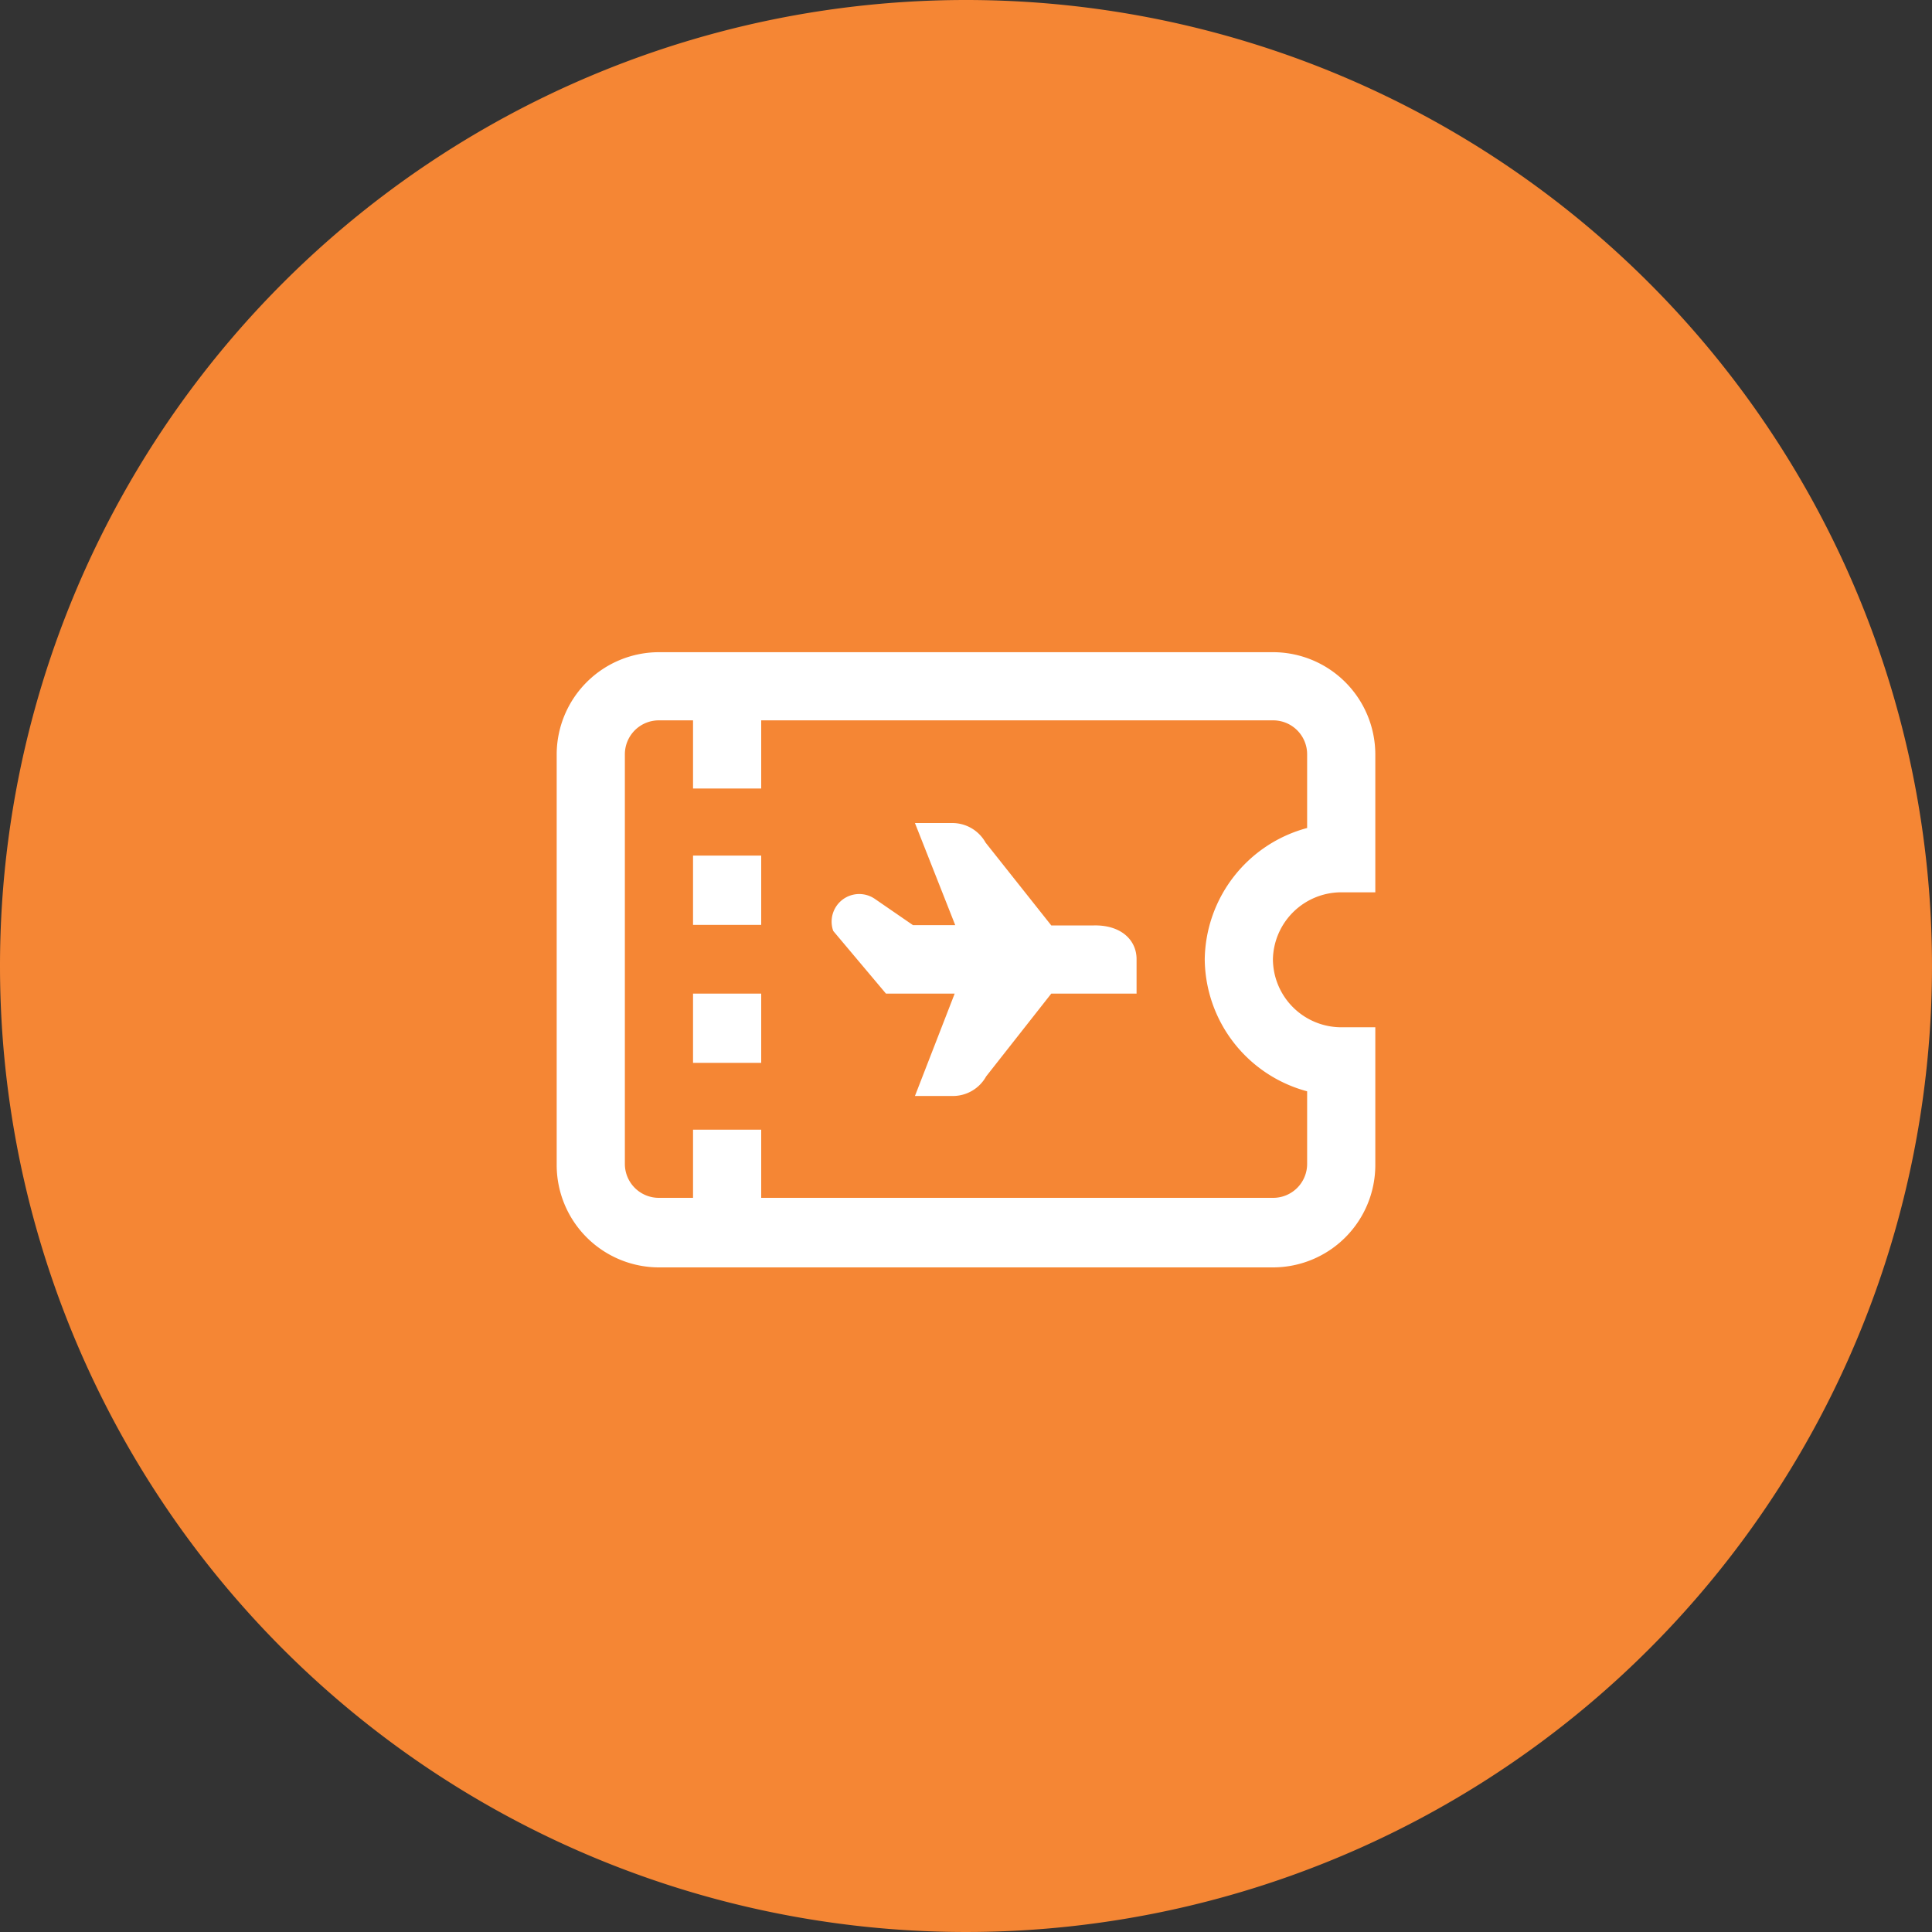
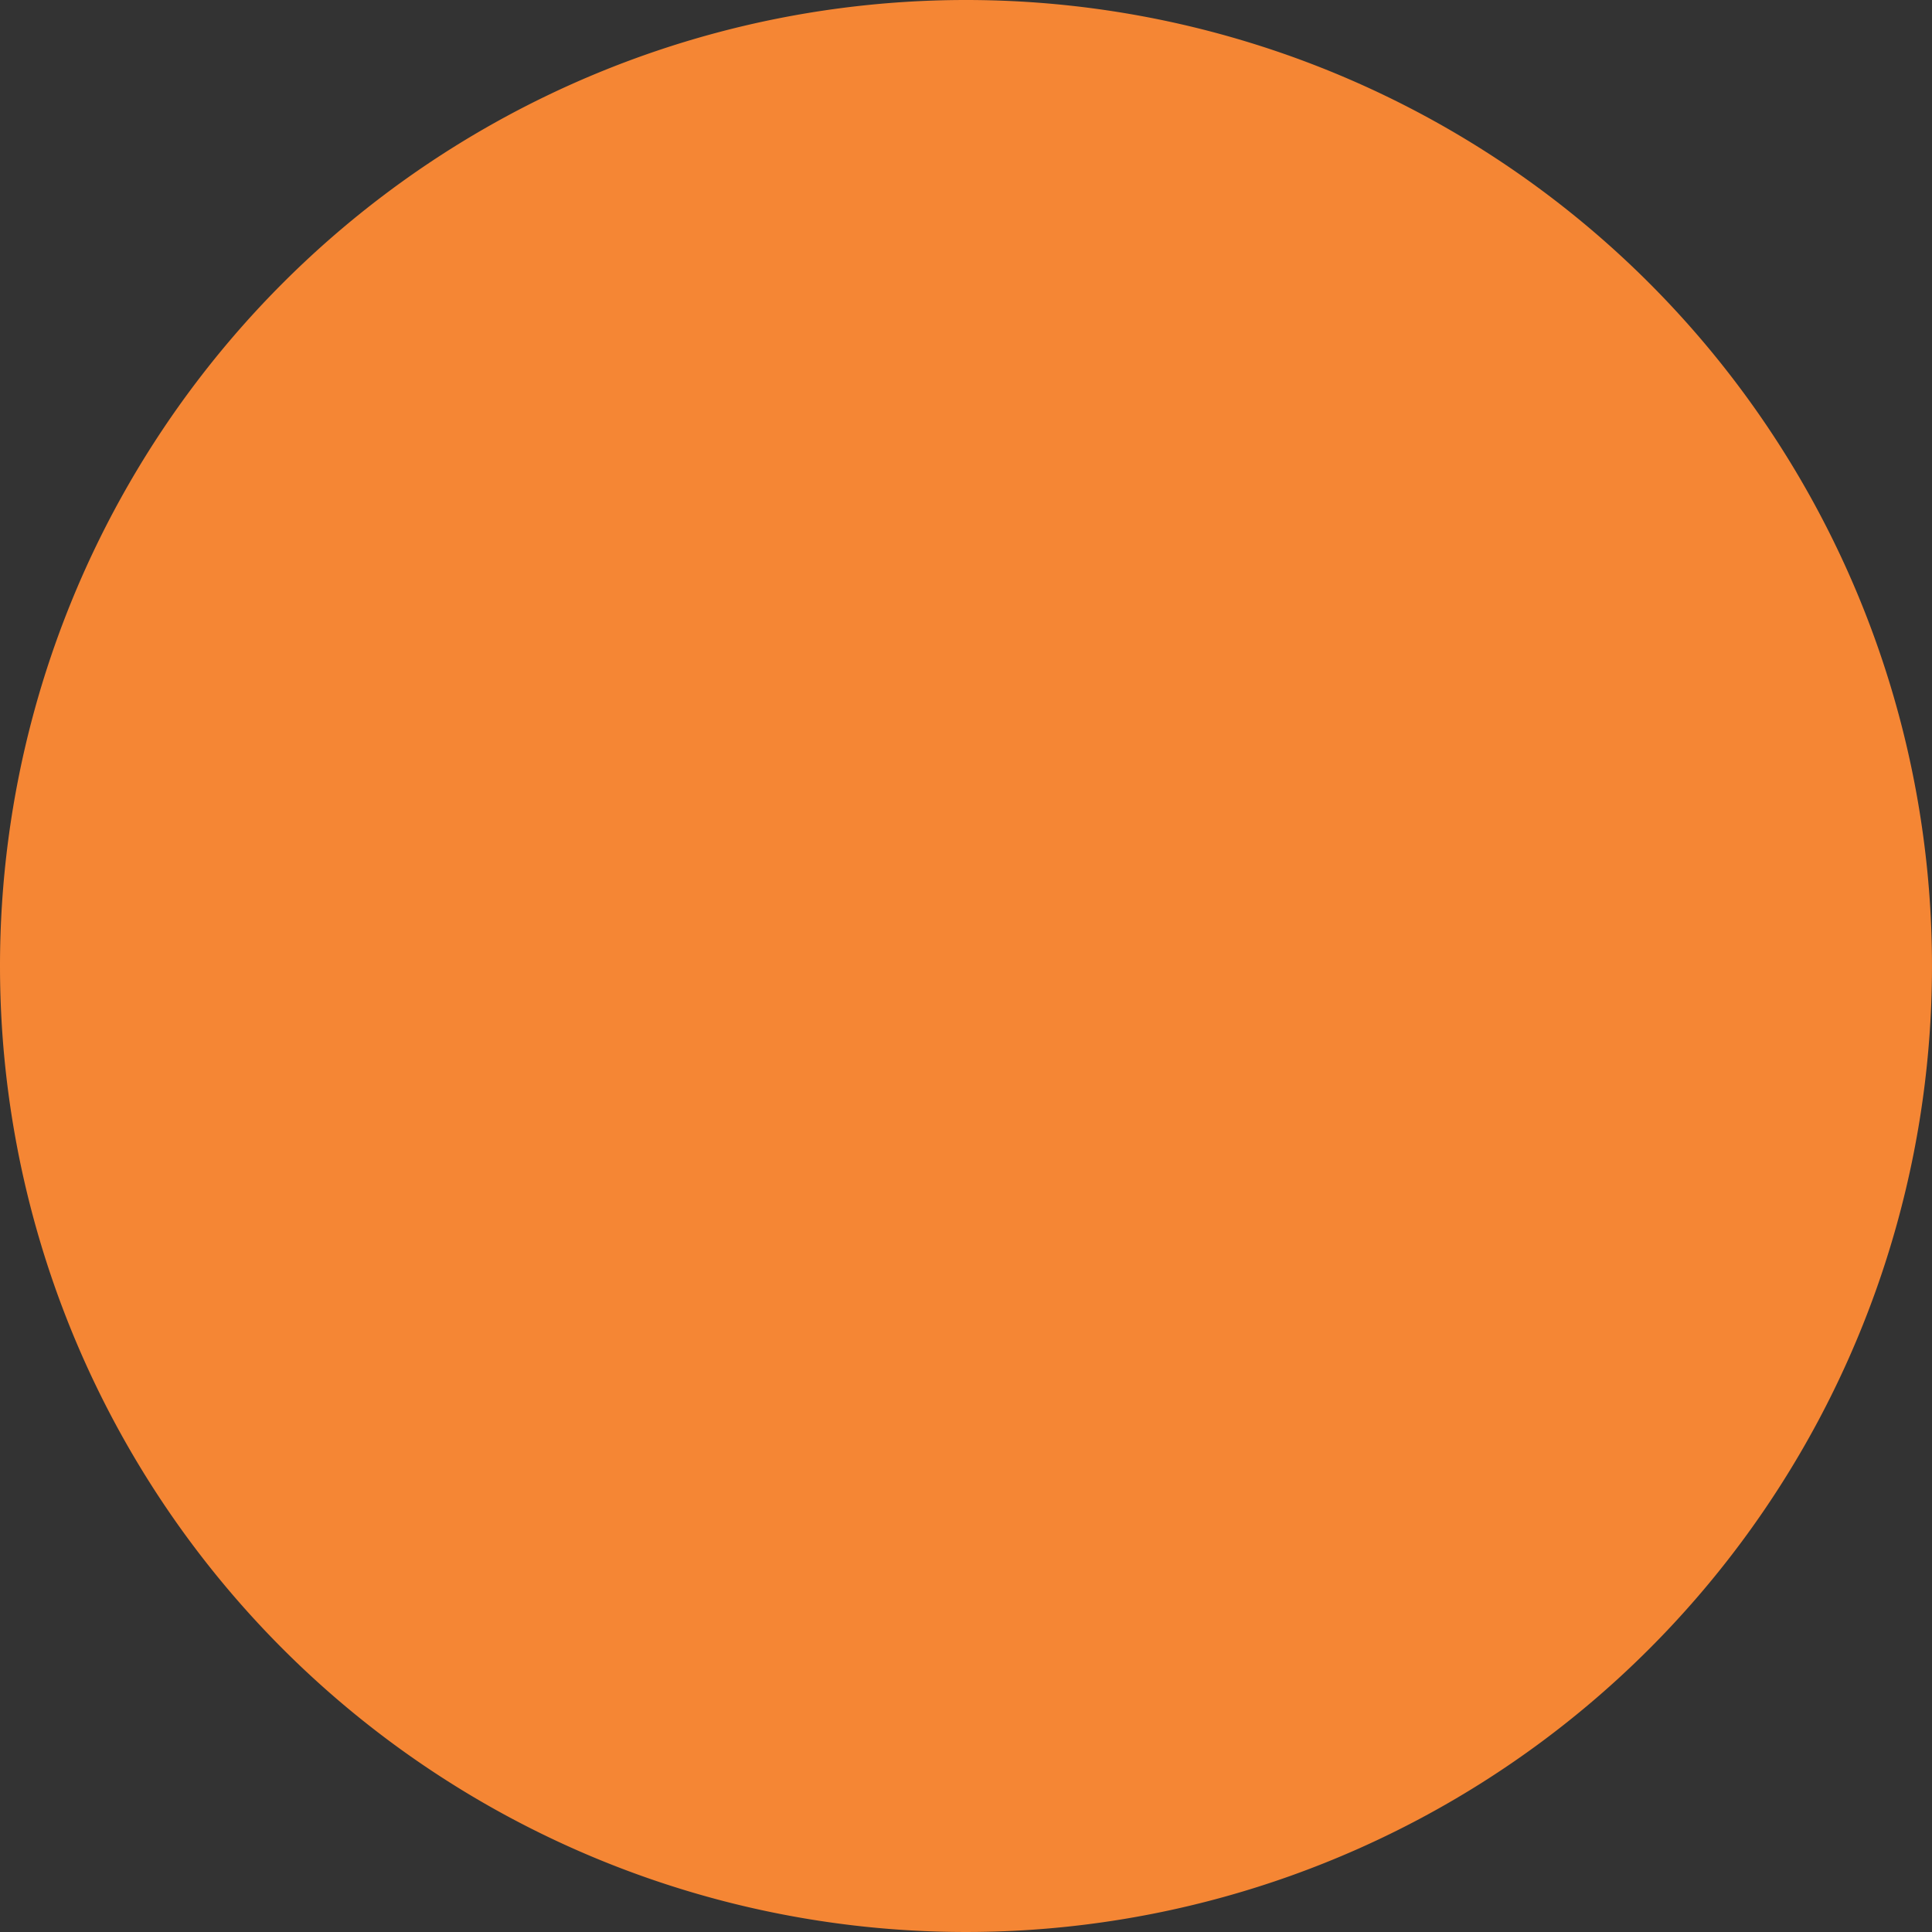
<svg xmlns="http://www.w3.org/2000/svg" width="70" height="70" viewBox="0 0 70 70">
  <rect x="0" y="0" width="70" height="70" fill="#333333" stroke="none" />
  <defs>
    <style>.a{fill:#f58634;fill-rule:evenodd;}.b{fill:#fff;}</style>
  </defs>
  <path class="a" d="M35,0A35,35,0,1,1,0,35,35,35,0,0,1,35,0Z" />
-   <path class="b" d="M41.18,34.75V36H38.09l-2.36,3a1.38,1.38,0,0,1-1.21.71H33.15L34.59,36H32.1l-1.91-2.27a1,1,0,0,1,1.51-1.16l1.38.95h1.53l-1.46-3.7H34.5a1.38,1.38,0,0,1,1.21.71l2.38,3h1.54C40.63,33.51,41.18,34.07,41.18,34.75Zm4.94,0a2.48,2.48,0,0,0,2.48,2.47h1.23v5a3.71,3.71,0,0,1-3.71,3.7H23.88a3.71,3.71,0,0,1-3.71-3.7V27.33a3.71,3.71,0,0,1,3.71-3.7H46.12a3.71,3.71,0,0,1,3.71,3.7v5H48.6A2.48,2.48,0,0,0,46.12,34.75Zm-2.47,0A5,5,0,0,1,47.36,30V27.33a1.23,1.23,0,0,0-1.24-1.23H27.58v2.47H25.11V26.1H23.88a1.23,1.23,0,0,0-1.24,1.23V42.17a1.23,1.23,0,0,0,1.24,1.23h1.23V40.93h2.47V43.4H46.12a1.23,1.23,0,0,0,1.24-1.23V39.54A5,5,0,0,1,43.65,34.75ZM25.11,33.51h2.47V31H25.11Zm0,5h2.47V36H25.11Z" />
</svg>